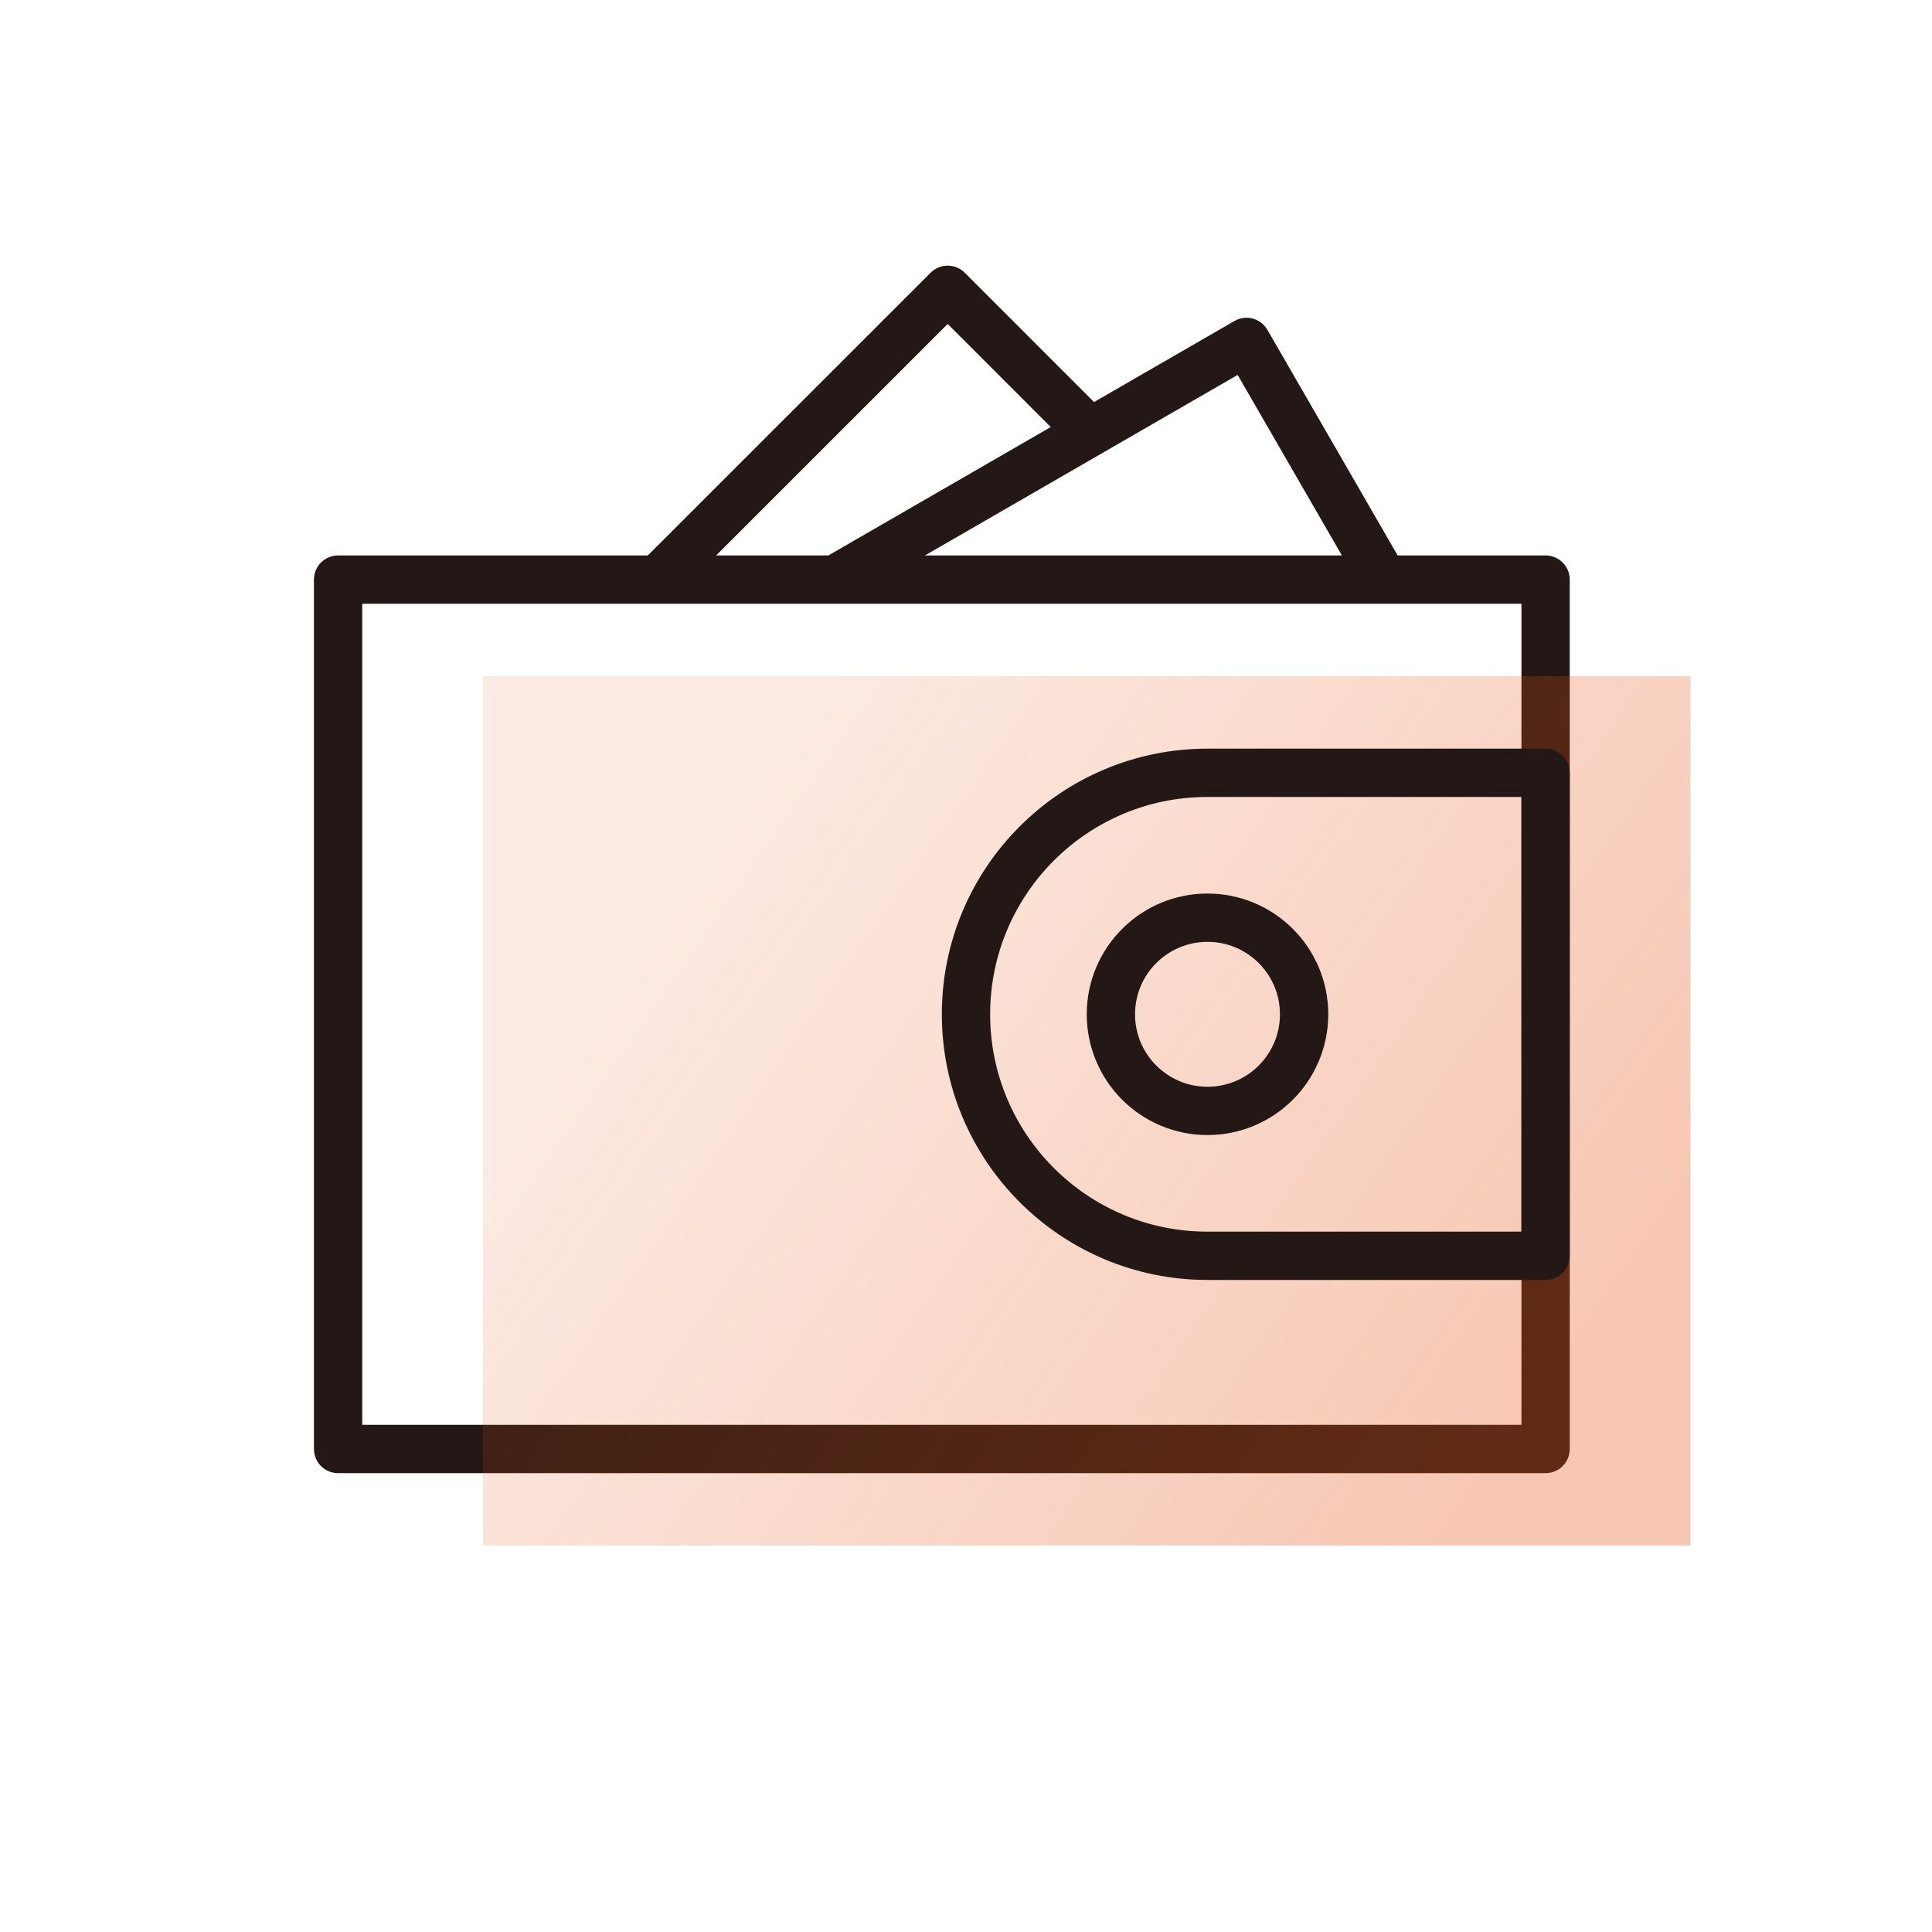
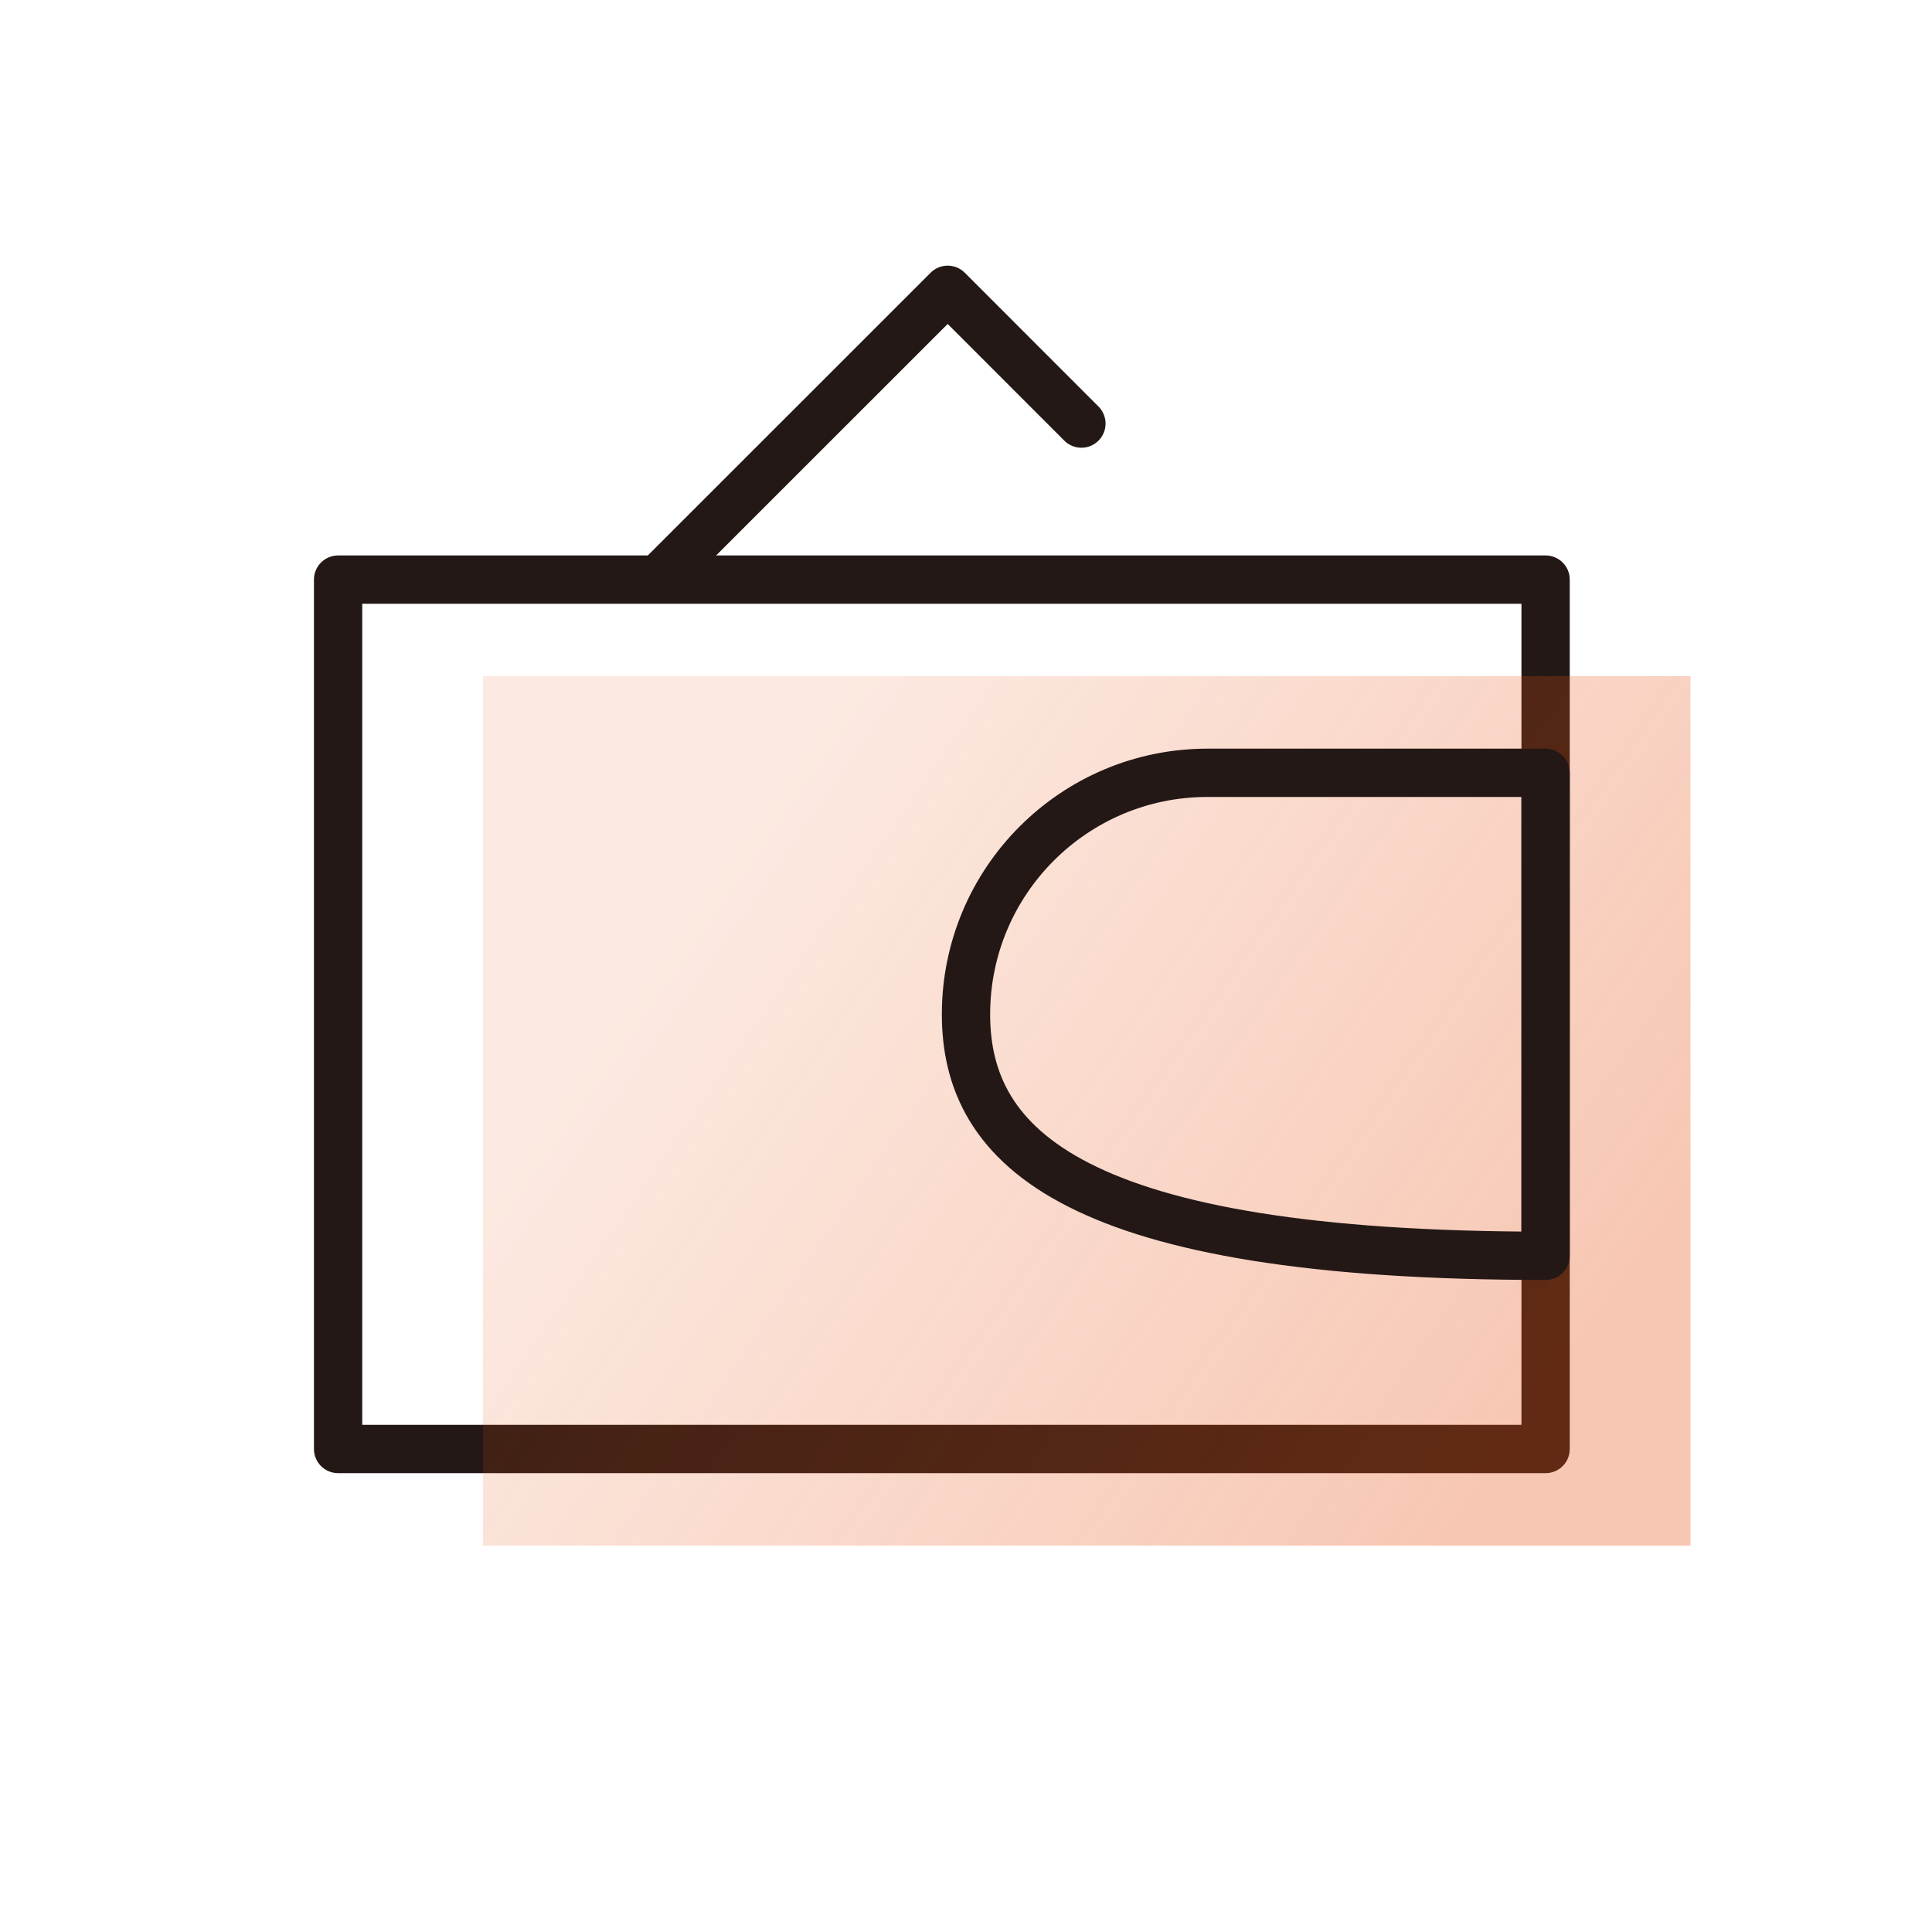
<svg xmlns="http://www.w3.org/2000/svg" width="40px" height="40px" viewBox="0 0 40 40" version="1.1">
  <title>icon/40px/费用管理</title>
  <desc>Created with Sketch.</desc>
  <defs>
    <linearGradient x1="11.258%" y1="32.146%" x2="92.799%" y2="73.159%" id="linearGradient-1">
      <stop stop-color="#E75213" stop-opacity="0.299" offset="0%" />
      <stop stop-color="#E75213" stop-opacity="0.798" offset="100%" />
    </linearGradient>
  </defs>
  <g id="icon/40px/费用管理" stroke="none" stroke-width="1" fill="none" fill-rule="evenodd">
    <rect id="矩形" stroke="#231815" stroke-linecap="round" stroke-linejoin="round" x="7" y="12" width="25" height="18" />
    <rect id="矩形" fill="url(#linearGradient-1)" opacity="0.403" x="10" y="14" width="25" height="18" />
    <polyline id="路径" stroke="#231815" stroke-linecap="round" stroke-linejoin="round" transform="translate(18.025, 10.365) rotate(315) translate(-18.025, -10.365) " points="13.811 8.406 22.24 8.407 22.239 12.323" />
-     <polyline id="路径" stroke="#231815" stroke-linecap="round" stroke-linejoin="round" transform="translate(23.029, 11.921) rotate(330) translate(-23.029, -11.921) " points="18.201 9.117 27.856 9.117 27.856 14.725" />
-     <path d="M25,16 L32,16 L32,16 L32,26 L25,26 C22.239,26 20,23.761 20,21 C20,18.239 22.239,16 25,16 Z" id="矩形" stroke="#231815" stroke-linecap="round" stroke-linejoin="round" />
-     <circle id="椭圆形" stroke="#231815" stroke-linecap="round" stroke-linejoin="round" cx="25" cy="21" r="2" />
+     <path d="M25,16 L32,16 L32,16 L32,26 C22.239,26 20,23.761 20,21 C20,18.239 22.239,16 25,16 Z" id="矩形" stroke="#231815" stroke-linecap="round" stroke-linejoin="round" />
  </g>
</svg>